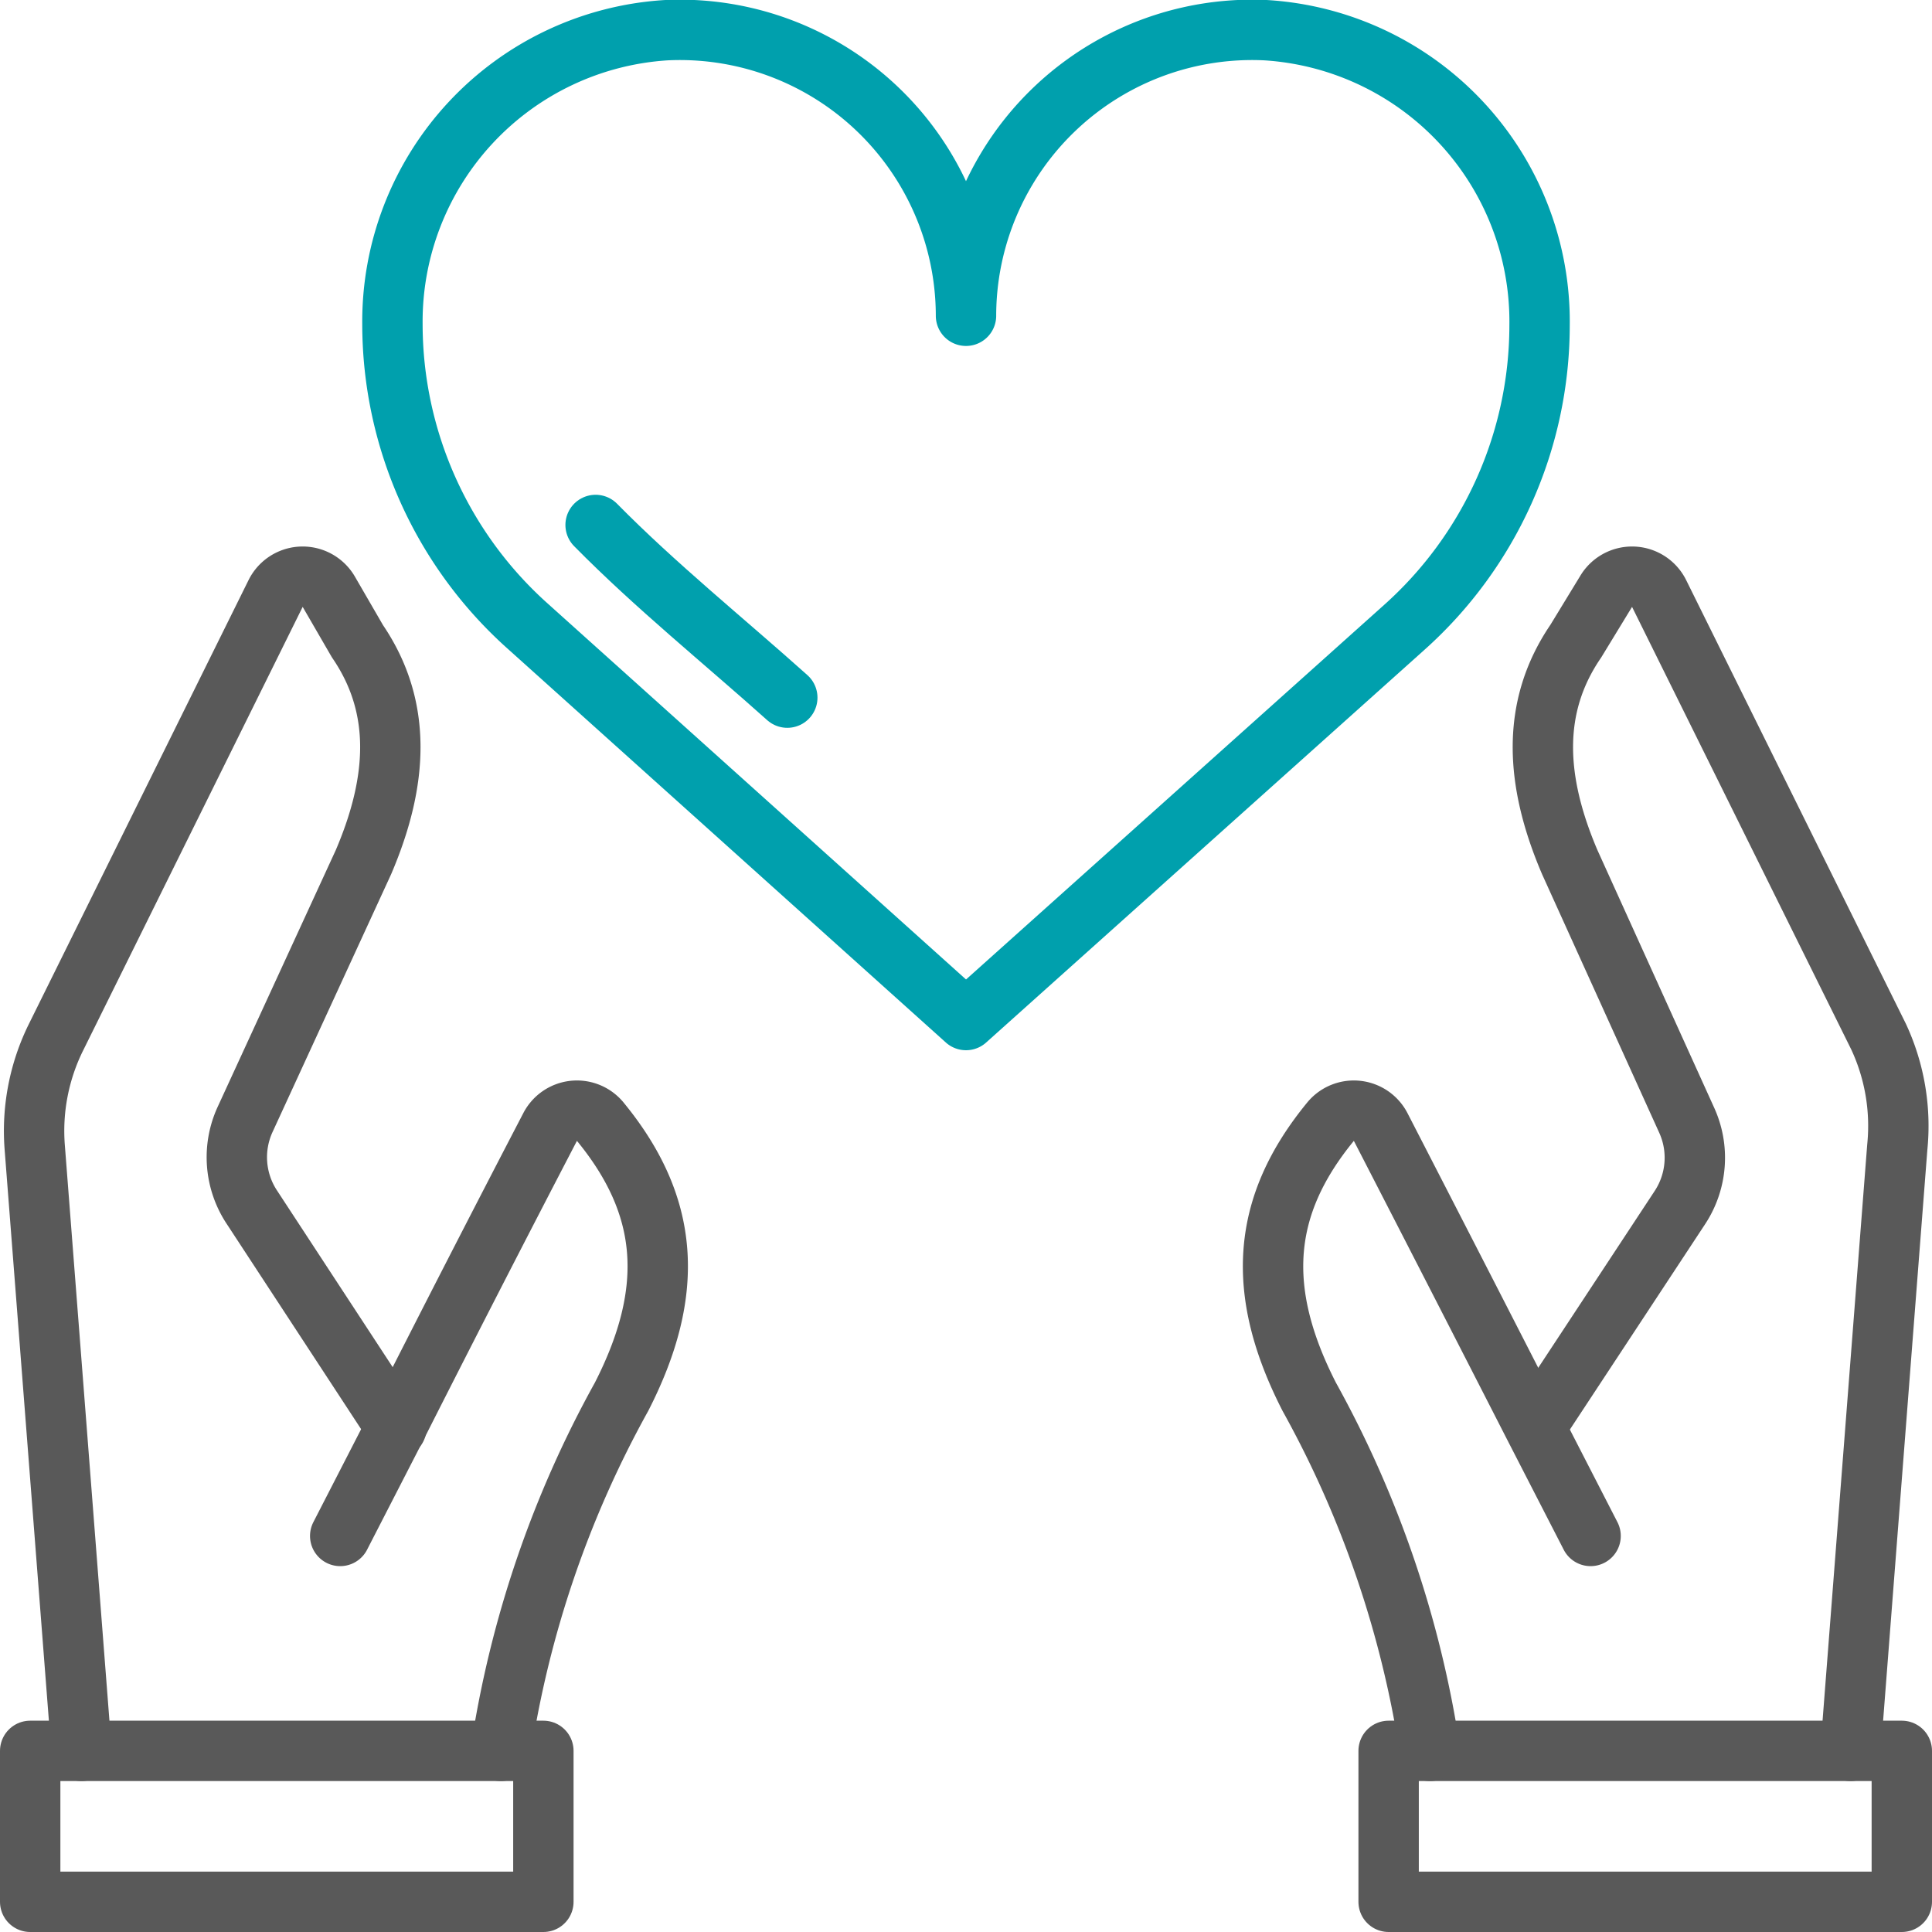
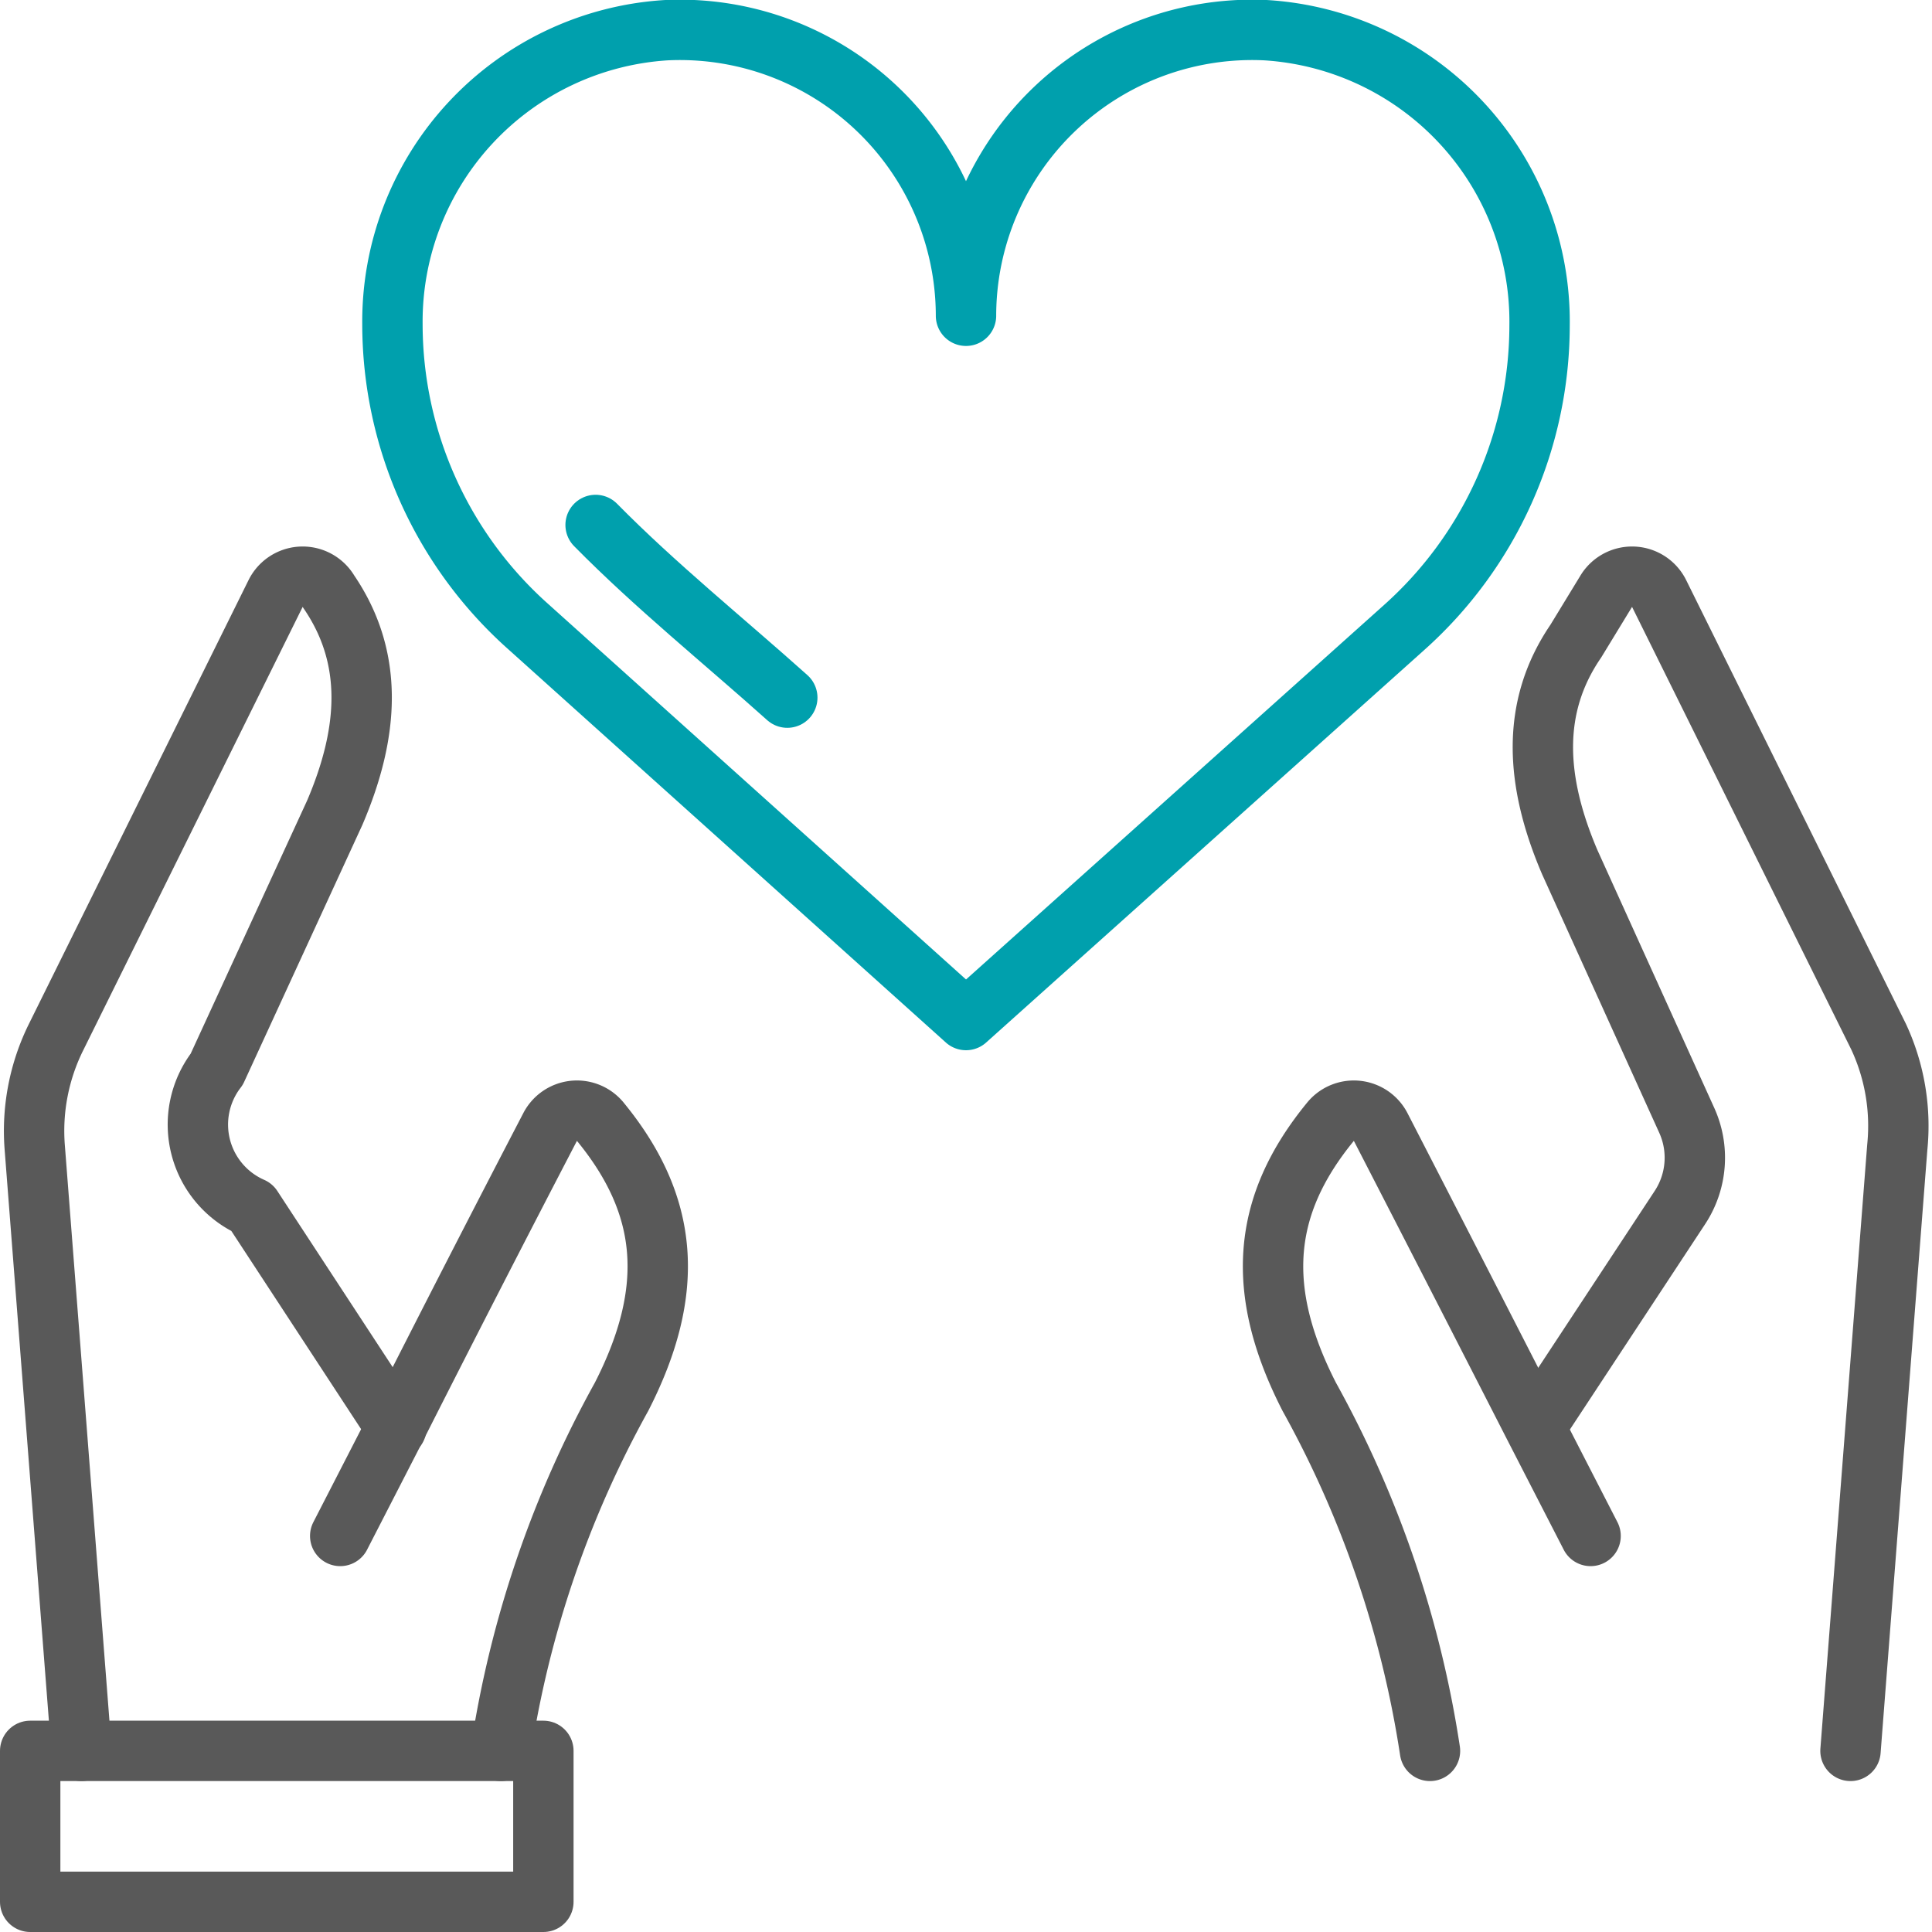
<svg xmlns="http://www.w3.org/2000/svg" viewBox="0 0 64 64">
  <defs>
    <style>.cls-1,.cls-2{fill:none;stroke-linecap:round;stroke-linejoin:round;stroke-width:2px;}.cls-1{stroke:#595959;}.cls-2{stroke:#00a0ad;}</style>
  </defs>
  <g id="图层_2" data-name="图层 2">
    <g id="图层_1-2" data-name="图层 1">
-       <path class="cls-1" d="M2.7,58,1.15,38a7,7,0,0,1,.71-3.65L9.13,19.66a1,1,0,0,1,1.76-.06l.95,1.64c1.49,2.18,1.35,4.63.2,7.32l-3.91,8.5A3,3,0,0,0,8.35,40l4.78,7.3" />
+       <path class="cls-1" d="M2.7,58,1.15,38a7,7,0,0,1,.71-3.65L9.13,19.66a1,1,0,0,1,1.76-.06c1.49,2.18,1.35,4.63.2,7.32l-3.91,8.5A3,3,0,0,0,8.35,40l4.78,7.3" />
      <rect class="cls-1" x="1" y="58" width="17" height="5" />
      <path class="cls-1" d="M11.27,50.88l1.86-3.62q2.53-5,5.09-9.92a1,1,0,0,1,1.65-.2c2.29,2.78,2.53,5.59.72,9.13a35,35,0,0,0-4,11.73" />
      <path class="cls-1" d="M50.87,47.26,55.65,40a3,3,0,0,0,.22-2.9L52,28.56c-1.15-2.69-1.29-5.14.2-7.32l1-1.64a1,1,0,0,1,1.76.06l7.27,14.68A7,7,0,0,1,62.85,38L61.3,58" />
-       <rect class="cls-1" x="46" y="58" width="17" height="5" transform="translate(109 121) rotate(180)" />
      <path class="cls-1" d="M47.37,58a35,35,0,0,0-4-11.73c-1.81-3.54-1.57-6.35.72-9.13a1,1,0,0,1,1.65.2q2.55,4.95,5.09,9.92l1.86,3.62" />
      <path class="cls-2" d="M32,33.79l14.51-13a13.43,13.43,0,0,0,4.49-10h0A9.67,9.67,0,0,0,41.93,1,9.48,9.48,0,0,0,32,10.46,9.48,9.48,0,0,0,22.07,1,9.67,9.67,0,0,0,13,10.75h0a13.43,13.43,0,0,0,4.49,10Z" />
      <path class="cls-2" d="M26.08,23.11c-2.11-1.89-4.36-3.7-6.35-5.72" />
    </g>
  </g>
</svg>